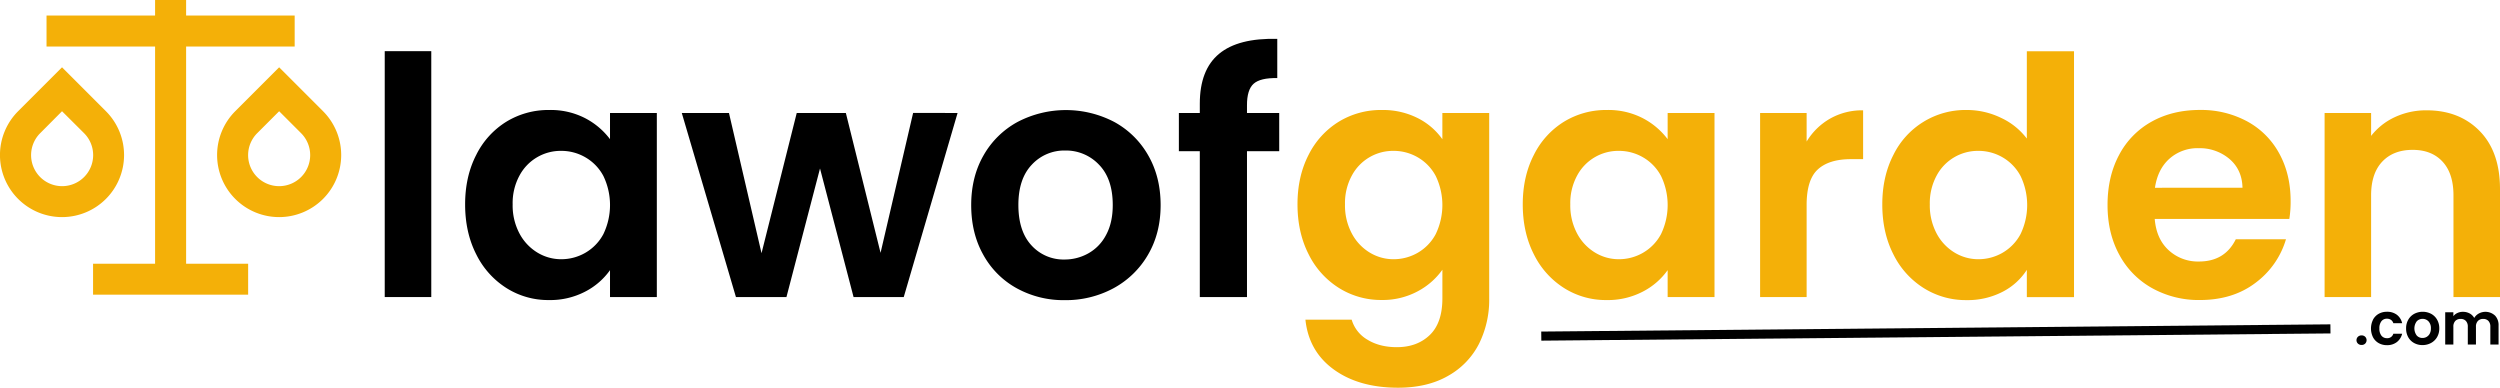
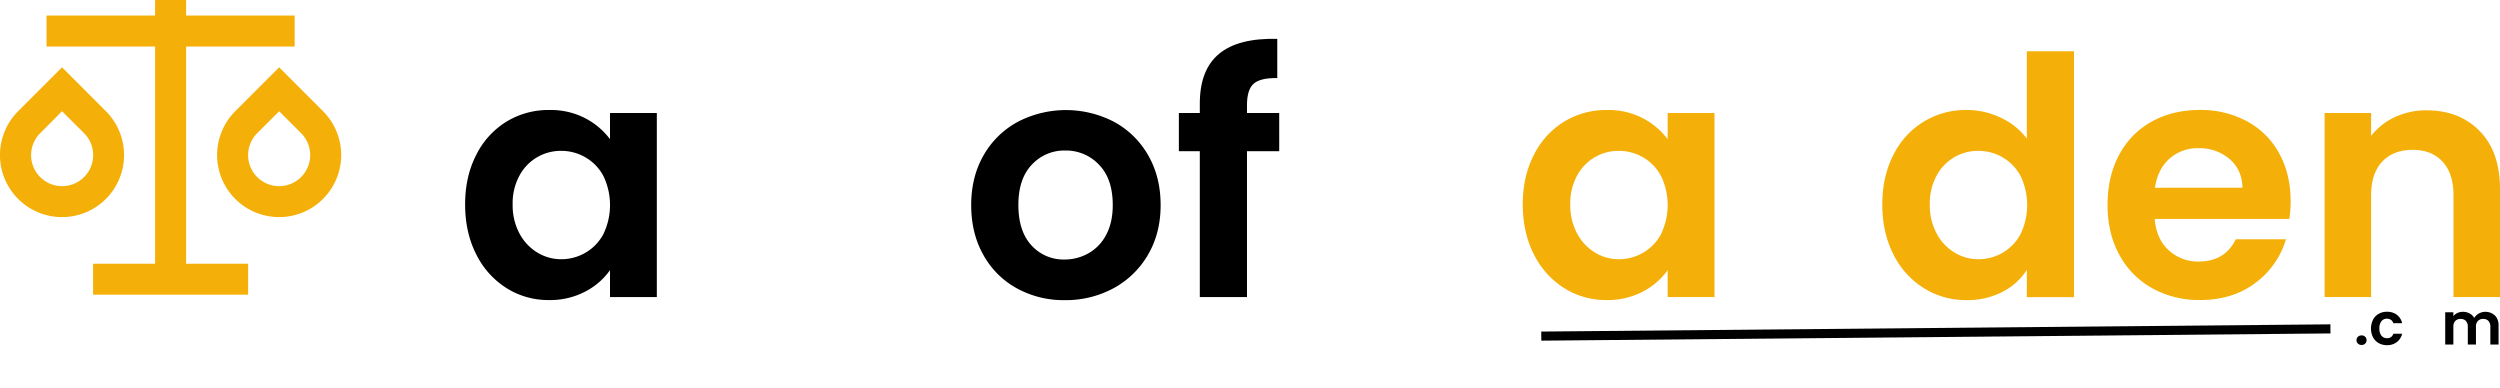
<svg xmlns="http://www.w3.org/2000/svg" id="Layer_1" data-name="Layer 1" viewBox="0 0 1374.41 213.19">
  <defs>
    <style>.cls-1{fill:#f4b008;}.cls-2{fill:none;stroke:#000;stroke-miterlimit:10;stroke-width:5px;}</style>
  </defs>
  <title>logo_poppins_website</title>
  <path class="cls-1" d="M351.22,929v8.53H410.9v17.05H351.22V1074h34.1v17H300.06v-17h34.1V954.58H274.48V937.53h59.68V929ZM283,966l24.11,24.12a34.11,34.11,0,1,1-48.23,0Zm119.36,0,24.12,24.12a34.11,34.11,0,1,1-48.23,0ZM283,990.15,271,1002.21a17.06,17.06,0,1,0,24.11,0Zm119.36,0-12.05,12.06a17.06,17.06,0,1,0,24.11,0Z" transform="translate(-248.9 -929)" />
-   <path d="M486,957.13v135.18H460.41V957.13Z" transform="translate(-248.9 -929)" />
  <path d="M510.73,1014.13a44.85,44.85,0,0,1,16.63-18.27,44.25,44.25,0,0,1,23.47-6.39A41.28,41.28,0,0,1,570.65,994a40.4,40.4,0,0,1,13.61,11.51V991.11H610v101.2H584.26v-14.79a38.13,38.13,0,0,1-13.61,11.78,41.57,41.57,0,0,1-20,4.66,42.94,42.94,0,0,1-23.29-6.58,45.94,45.94,0,0,1-16.63-18.54q-6.12-12-6.12-27.49Q504.61,1026,510.73,1014.13Zm69.88,11.6a25.74,25.74,0,0,0-9.87-10.23,26.29,26.29,0,0,0-13.33-3.56,25.67,25.67,0,0,0-22.93,13.61,31.7,31.7,0,0,0-3.74,15.8,32.76,32.76,0,0,0,3.74,16,27,27,0,0,0,9.87,10.51,25.07,25.07,0,0,0,13.06,3.65,26.39,26.39,0,0,0,13.33-3.56,25.87,25.87,0,0,0,9.87-10.23,36.83,36.83,0,0,0,0-32Z" transform="translate(-248.9 -929)" />
-   <path d="M775.34,991.11l-29.59,101.2H718.16l-18.45-70.69-18.45,70.69H653.49l-29.77-101.2h25.94l17.9,77.09,19.36-77.09h27L733,1068l17.9-76.91Z" transform="translate(-248.9 -929)" />
  <path d="M807.85,1087.47a46.62,46.62,0,0,1-18.35-18.36q-6.68-11.86-6.67-27.4t6.85-27.4A47.61,47.61,0,0,1,808.4,996a57.39,57.39,0,0,1,53,0,47.67,47.67,0,0,1,18.72,18.36q6.85,11.88,6.85,27.4t-7,27.4a48.65,48.65,0,0,1-19,18.36,55.19,55.19,0,0,1-26.76,6.49A53.25,53.25,0,0,1,807.85,1087.47Zm39.37-19.18a24.48,24.48,0,0,0,9.77-10.14q3.66-6.75,3.66-16.44,0-14.43-7.58-22.19a24.93,24.93,0,0,0-18.55-7.77,24.31,24.31,0,0,0-18.35,7.77q-7.41,7.77-7.4,22.19t7.21,22.2a23.74,23.74,0,0,0,18.18,7.76A26.52,26.52,0,0,0,847.22,1068.29Z" transform="translate(-248.9 -929)" />
  <path d="M952.17,1012.12H934.45v80.19H908.51v-80.19H897v-21h11.51V986q0-18.64,10.59-27.41t32-8.21v21.55q-9.32-.18-13,3.11t-3.65,11.87v4.2h17.72Z" transform="translate(-248.9 -929)" />
-   <path class="cls-1" d="M1028.34,993.94a36.77,36.77,0,0,1,13.52,11.6V991.11h25.75V1093a54.37,54.37,0,0,1-5.66,25.12,42.05,42.05,0,0,1-17,17.54q-11.32,6.48-27.4,6.49-21.55,0-35.35-10t-15.62-27.4H992a18.9,18.9,0,0,0,8.67,11q6.68,4.11,16.17,4.11,11.14,0,18.09-6.67t6.94-20.19v-15.71a39,39,0,0,1-13.61,11.88,40.71,40.71,0,0,1-19.82,4.75,43.45,43.45,0,0,1-23.39-6.58,45.76,45.76,0,0,1-16.71-18.54q-6.12-12-6.12-27.49,0-15.35,6.12-27.22A44.89,44.89,0,0,1,985,995.86a44.31,44.31,0,0,1,23.48-6.39A42.53,42.53,0,0,1,1028.34,993.94Zm9.86,31.79a25.65,25.65,0,0,0-9.86-10.23,26.32,26.32,0,0,0-13.34-3.56,25.67,25.67,0,0,0-22.92,13.61,31.7,31.7,0,0,0-3.75,15.8,32.76,32.76,0,0,0,3.75,16,26.93,26.93,0,0,0,9.86,10.51,25.1,25.1,0,0,0,13.06,3.65,26.42,26.42,0,0,0,13.34-3.56,25.78,25.78,0,0,0,9.86-10.23,36.74,36.74,0,0,0,0-32Z" transform="translate(-248.9 -929)" />
  <path class="cls-1" d="M1092.18,1014.13a44.85,44.85,0,0,1,16.63-18.27,44.25,44.25,0,0,1,23.47-6.39A41.28,41.28,0,0,1,1152.1,994a40.4,40.4,0,0,1,13.61,11.51V991.11h25.76v101.2h-25.76v-14.79a38.13,38.13,0,0,1-13.61,11.78,41.57,41.57,0,0,1-20,4.66,42.94,42.94,0,0,1-23.29-6.58,45.94,45.94,0,0,1-16.63-18.54q-6.12-12-6.12-27.49Q1086.06,1026,1092.18,1014.13Zm69.88,11.6a25.74,25.74,0,0,0-9.87-10.23,26.29,26.29,0,0,0-13.33-3.56,25.67,25.67,0,0,0-22.93,13.61,31.7,31.7,0,0,0-3.74,15.8,32.76,32.76,0,0,0,3.74,16,27,27,0,0,0,9.87,10.51,25.07,25.07,0,0,0,13.06,3.65,26.39,26.39,0,0,0,13.33-3.56,25.87,25.87,0,0,0,9.87-10.23,36.83,36.83,0,0,0,0-32Z" transform="translate(-248.9 -929)" />
-   <path class="cls-1" d="M1255,994.22a35.72,35.72,0,0,1,18.17-4.57v26.85h-6.76q-12,0-18.17,5.67t-6.12,19.73v50.41h-25.58V991.11h25.58v15.71A35.89,35.89,0,0,1,1255,994.22Z" transform="translate(-248.9 -929)" />
  <path class="cls-1" d="M1289.84,1014.13a44.09,44.09,0,0,1,40.28-24.66,43,43,0,0,1,18.81,4.29,37.58,37.58,0,0,1,14.25,11.42v-48h25.94v135.18h-25.94v-15a34.61,34.61,0,0,1-13.33,12.06,41.88,41.88,0,0,1-19.92,4.57,43.41,43.41,0,0,1-23.38-6.58,45.76,45.76,0,0,1-16.71-18.54q-6.13-12-6.12-27.49Q1283.72,1026,1289.84,1014.13Zm69.87,11.6a25.79,25.79,0,0,0-9.86-10.23,26.35,26.35,0,0,0-13.34-3.56,25.7,25.7,0,0,0-22.93,13.61,31.81,31.81,0,0,0-3.74,15.8,32.87,32.87,0,0,0,3.74,16,27,27,0,0,0,9.87,10.51,25.1,25.1,0,0,0,13.06,3.65,26.45,26.45,0,0,0,13.34-3.56,25.92,25.92,0,0,0,9.86-10.23,36.83,36.83,0,0,0,0-32Z" transform="translate(-248.9 -929)" />
  <path class="cls-1" d="M1507.49,1049.38h-74q.91,11,7.67,17.18a23.68,23.68,0,0,0,16.63,6.21q14.25,0,20.27-12.24h27.59a46.1,46.1,0,0,1-16.81,24q-12.42,9.4-30.51,9.41a52.71,52.71,0,0,1-26.21-6.49,45.59,45.59,0,0,1-18.08-18.36q-6.49-11.86-6.49-27.4,0-15.7,6.39-27.58a44.66,44.66,0,0,1,17.91-18.27q11.51-6.39,26.48-6.39a53.22,53.22,0,0,1,25.85,6.21,43.72,43.72,0,0,1,17.72,17.63q6.3,11.41,6.3,26.21A60,60,0,0,1,1507.49,1049.38Zm-25.75-17.17q-.2-9.85-7.13-15.8a25.29,25.29,0,0,0-17-5.94,23.19,23.19,0,0,0-16,5.76q-6.48,5.76-8,16Z" transform="translate(-248.9 -929)" />
  <path class="cls-1" d="M1612.17,1001.07q11.13,11.41,11.14,31.87v59.37h-25.58v-55.89q0-12.06-6-18.55t-16.45-6.48q-10.59,0-16.71,6.48t-6.12,18.55v55.89h-25.57V991.11h25.57v12.61a35.3,35.3,0,0,1,13.06-10.33,40.5,40.5,0,0,1,17.45-3.74Q1601,989.65,1612.17,1001.07Z" transform="translate(-248.9 -929)" />
  <line class="cls-2" x1="847.34" y1="184.78" x2="1281.19" y2="180.81" />
  <path d="M1545.2,1117.89a2.61,2.61,0,0,1,0-3.74,2.76,2.76,0,0,1,2-.76,2.68,2.68,0,0,1,2,.76,2.66,2.66,0,0,1,0,3.74,2.67,2.67,0,0,1-2,.75A2.76,2.76,0,0,1,1545.2,1117.89Z" transform="translate(-248.9 -929)" />
  <path d="M1553.5,1104.74a8,8,0,0,1,3.11-3.21,9,9,0,0,1,4.54-1.13,8.74,8.74,0,0,1,5.46,1.65,8,8,0,0,1,2.9,4.62h-4.84a3.49,3.49,0,0,0-1.29-1.81,3.82,3.82,0,0,0-2.26-.65,3.69,3.69,0,0,0-3,1.39,6.15,6.15,0,0,0-1.12,4,6.06,6.06,0,0,0,1.12,3.92,3.7,3.7,0,0,0,3,1.4,3.39,3.39,0,0,0,3.55-2.44h4.84a8.15,8.15,0,0,1-2.91,4.58,8.63,8.63,0,0,1-5.45,1.7,9,9,0,0,1-4.54-1.14,7.92,7.92,0,0,1-3.11-3.2,10.91,10.91,0,0,1,0-9.63Z" transform="translate(-248.9 -929)" />
-   <path d="M1576.07,1117.57a8.21,8.21,0,0,1-3.22-3.21,9.65,9.65,0,0,1-1.16-4.81,9.35,9.35,0,0,1,1.2-4.8,8.32,8.32,0,0,1,3.28-3.22,10.09,10.09,0,0,1,9.28,0,8.32,8.32,0,0,1,3.28,3.22,9.45,9.45,0,0,1,1.2,4.8,9.28,9.28,0,0,1-1.23,4.81,8.49,8.49,0,0,1-3.33,3.21,9.66,9.66,0,0,1-4.69,1.14A9.32,9.32,0,0,1,1576.07,1117.57Zm6.9-3.36a4.33,4.33,0,0,0,1.71-1.78,5.92,5.92,0,0,0,.64-2.88,5.34,5.34,0,0,0-1.33-3.89,4.36,4.36,0,0,0-3.24-1.36,4.27,4.27,0,0,0-3.22,1.36,6.53,6.53,0,0,0,0,7.78,4.14,4.14,0,0,0,3.18,1.36A4.63,4.63,0,0,0,1583,1114.21Z" transform="translate(-248.9 -929)" />
  <path d="M1620.52,1102.43a7.57,7.57,0,0,1,2,5.59v10.4H1618v-9.79a4.42,4.42,0,0,0-1.06-3.19,3.77,3.77,0,0,0-2.88-1.11,3.83,3.83,0,0,0-2.89,1.11,4.38,4.38,0,0,0-1.08,3.19v9.79h-4.48v-9.79a4.42,4.42,0,0,0-1.06-3.19,3.77,3.77,0,0,0-2.88-1.11,3.89,3.89,0,0,0-2.93,1.11,4.42,4.42,0,0,0-1.07,3.19v9.79h-4.48v-17.73h4.48v2.14a6,6,0,0,1,2.23-1.76,6.85,6.85,0,0,1,3-.64,7.65,7.65,0,0,1,3.71.88,6.18,6.18,0,0,1,2.53,2.51,6.48,6.48,0,0,1,2.52-2.46,7.67,7.67,0,0,1,8.83,1.07Z" transform="translate(-248.9 -929)" />
</svg>